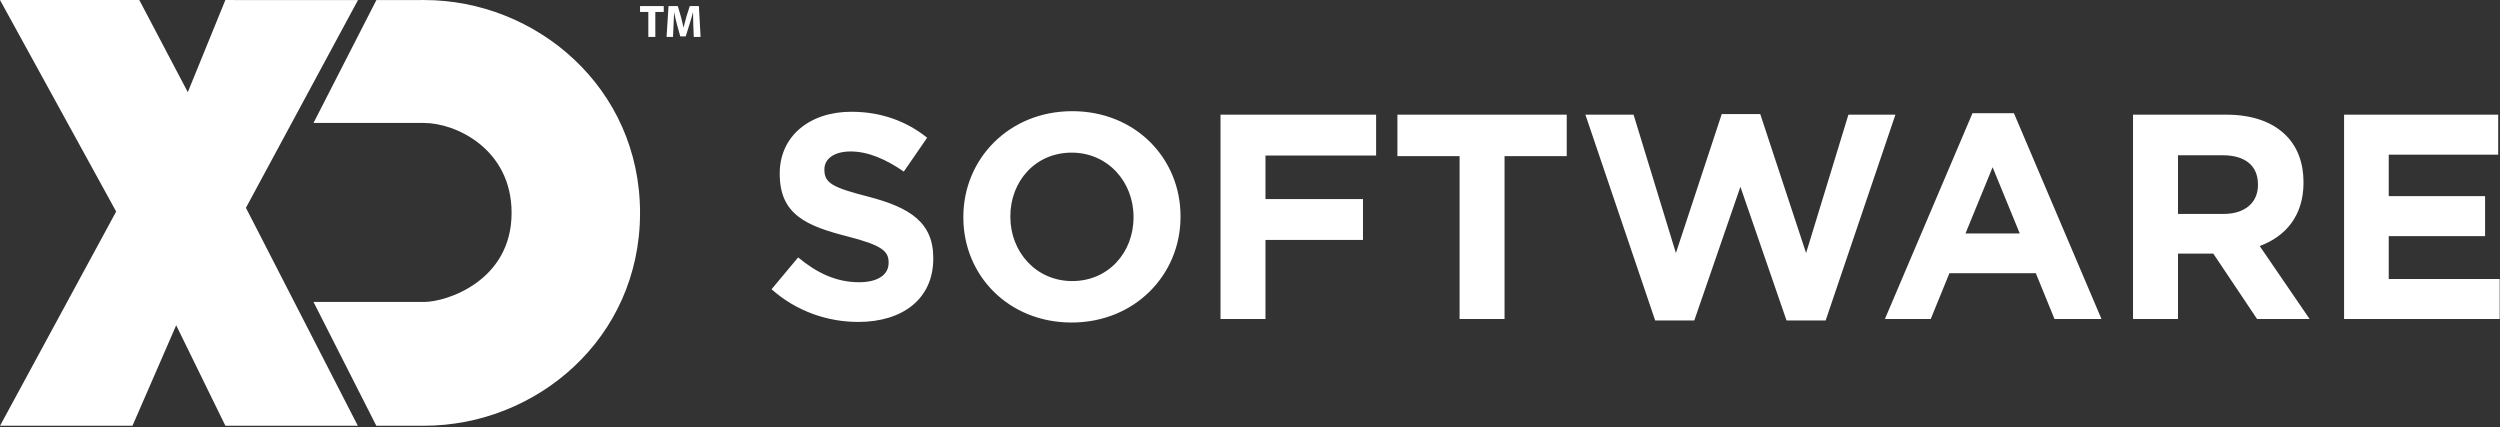
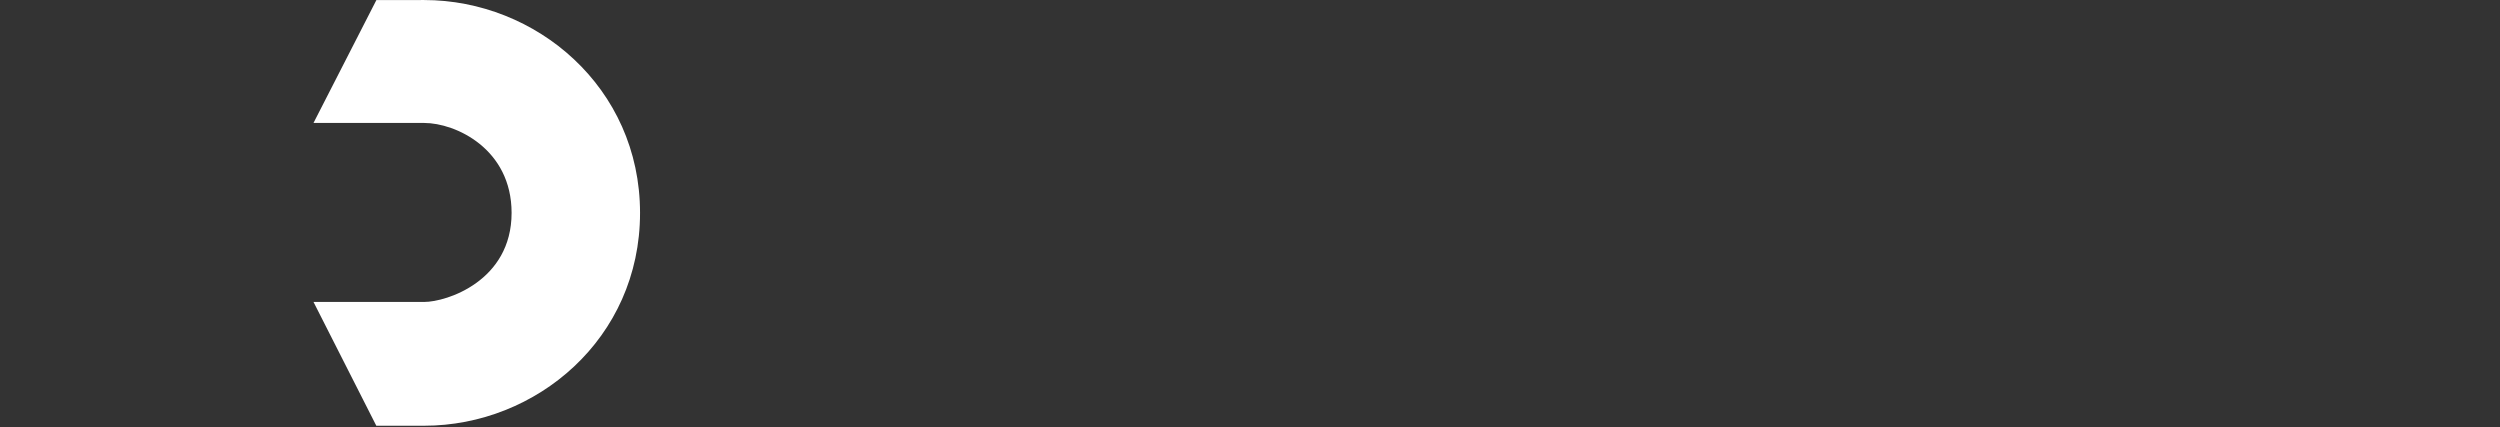
<svg xmlns="http://www.w3.org/2000/svg" width="1199px" height="205px" viewBox="0 0 1199 205" version="1.1">
  <rect x="0" y="0" width="1199" height="205" fill="#333333" stroke="none" />
  <title>v copy</title>
  <g id="v-copy" stroke="none" stroke-width="1" fill="none" fill-rule="evenodd">
-     <polygon id="Fill-15" fill="#FFFFFF" fill-rule="nonzero" points="310.939 5.728 306.967 5.728 306.967 2.919 318.33 2.919 318.33 5.728 314.292 5.728 314.292 17.712 310.939 17.712" />
-     <path d="M332.507,12.049 C332.442,10.277 332.382,8.124 332.382,5.971 L332.317,5.971 C331.852,7.859 331.237,9.966 330.671,11.698 L328.865,17.471 L326.258,17.471 L324.682,11.744 C324.196,10.006 323.691,7.899 323.341,5.971 L323.296,5.971 C323.211,7.969 323.146,10.247 323.031,12.094 L322.77,17.711 L319.683,17.711 L320.619,2.918 L325.077,2.918 L326.523,7.859 C326.984,9.571 327.439,11.413 327.774,13.145 L327.834,13.145 C328.254,11.433 328.76,9.481 329.245,7.834 L330.821,2.918 L335.184,2.918 L336,17.711 L332.728,17.711 L332.507,12.049 Z" id="Fill-17" fill="#FFFFFF" fill-rule="nonzero" />
-     <polygon id="Fill-19" fill="#FFFFFF" fill-rule="nonzero" points="171.694 0.03 108.088 0.015 90.07 44.205 66.803 0 0 0 55.71 101.456 0.02 204.183 63.541 204.183 84.501 155.998 108.088 204.183 171.609 204.183 117.945 99.663" />
    <path d="M180.519,0.03 L203.41,0.015 C257.029,0.015 306.965,41.822 306.965,102.106 C306.965,162.456 257.144,204.183 203.41,204.183 L180.478,204.183 L150.352,144.814 L203.41,144.814 C214.178,144.814 245.36,134.747 245.36,102.106 C245.36,71.408 218.531,58.968 203.41,58.968 L150.352,58.968 L180.519,0.03 Z" id="Fill-21" fill="#FFFFFF" fill-rule="nonzero" />
-     <path d="M411.62,154.4 C432.76,154.4 447.6,143.48 447.6,124.02 L447.6,123.74 C447.6,106.66 436.4,99.52 416.52,94.34 C399.58,90 395.38,87.9 395.38,81.46 L395.38,81.18 C395.38,76.42 399.72,72.64 407.98,72.64 C416.24,72.64 424.78,76.28 433.46,82.3 L444.66,66.06 C434.72,58.08 422.54,53.6 408.26,53.6 C388.24,53.6 373.96,65.36 373.96,83.14 L373.96,83.42 C373.96,102.88 386.7,108.34 406.44,113.38 C422.82,117.58 426.18,120.38 426.18,125.84 L426.18,126.12 C426.18,131.86 420.86,135.36 412.04,135.36 C400.84,135.36 391.6,130.74 382.78,123.46 L370.04,138.72 C381.8,149.22 396.78,154.4 411.62,154.4 Z M513.96,154.68 C544.2,154.68 566.18,131.86 566.18,104 L566.18,103.72 C566.18,75.86 544.48,53.32 514.24,53.32 C484,53.32 462.02,76.14 462.02,104 L462.02,104.28 C462.02,132.14 483.72,154.68 513.96,154.68 Z M514.24,134.8 C496.88,134.8 484.56,120.8 484.56,104 L484.56,103.72 C484.56,86.92 496.6,73.2 513.96,73.2 C531.32,73.2 543.64,87.2 543.64,104 L543.64,104.28 C543.64,121.08 531.6,134.8 514.24,134.8 Z M606.92,153 L606.92,115.06 L653.68,115.06 L653.68,95.46 L606.92,95.46 L606.92,74.6 L659.98,74.6 L659.98,55 L585.36,55 L585.36,153 L606.92,153 Z M721.58,153 L721.58,74.88 L751.4,74.88 L751.4,55 L670.2,55 L670.2,74.88 L700.02,74.88 L700.02,153 L721.58,153 Z M812.58,153.7 L834.7,89.58 L856.82,153.7 L875.58,153.7 L909.04,55 L886.5,55 L866.2,121.36 L844.22,54.72 L825.74,54.72 L803.76,121.36 L783.46,55 L760.36,55 L793.82,153.7 L812.58,153.7 Z M925.98,153 L934.94,131.02 L976.38,131.02 L985.34,153 L1007.88,153 L965.88,54.3 L946,54.3 L904,153 L925.98,153 Z M968.68,111.98 L942.64,111.98 L955.66,80.2 L968.68,111.98 Z M1044.56,153 L1044.56,121.64 L1061.5,121.64 L1082.5,153 L1107.7,153 L1083.76,118 C1096.22,113.38 1104.76,103.44 1104.76,87.62 L1104.76,87.34 C1104.76,78.1 1101.82,70.4 1096.36,64.94 C1089.92,58.5 1080.26,55 1067.8,55 L1023,55 L1023,153 L1044.56,153 Z M1066.4,102.6 L1044.56,102.6 L1044.56,74.46 L1065.98,74.46 C1076.48,74.46 1082.92,79.22 1082.92,88.46 L1082.92,88.74 C1082.92,97 1076.9,102.6 1066.4,102.6 Z M1198.84,153 L1198.84,133.82 L1145.64,133.82 L1145.64,113.24 L1191.84,113.24 L1191.84,94.06 L1145.64,94.06 L1145.64,74.18 L1198.14,74.18 L1198.14,55 L1124.22,55 L1124.22,153 L1198.84,153 Z" id="SOFTWARE" fill="#FFFFFF" fill-rule="nonzero" />
  </g>
</svg>